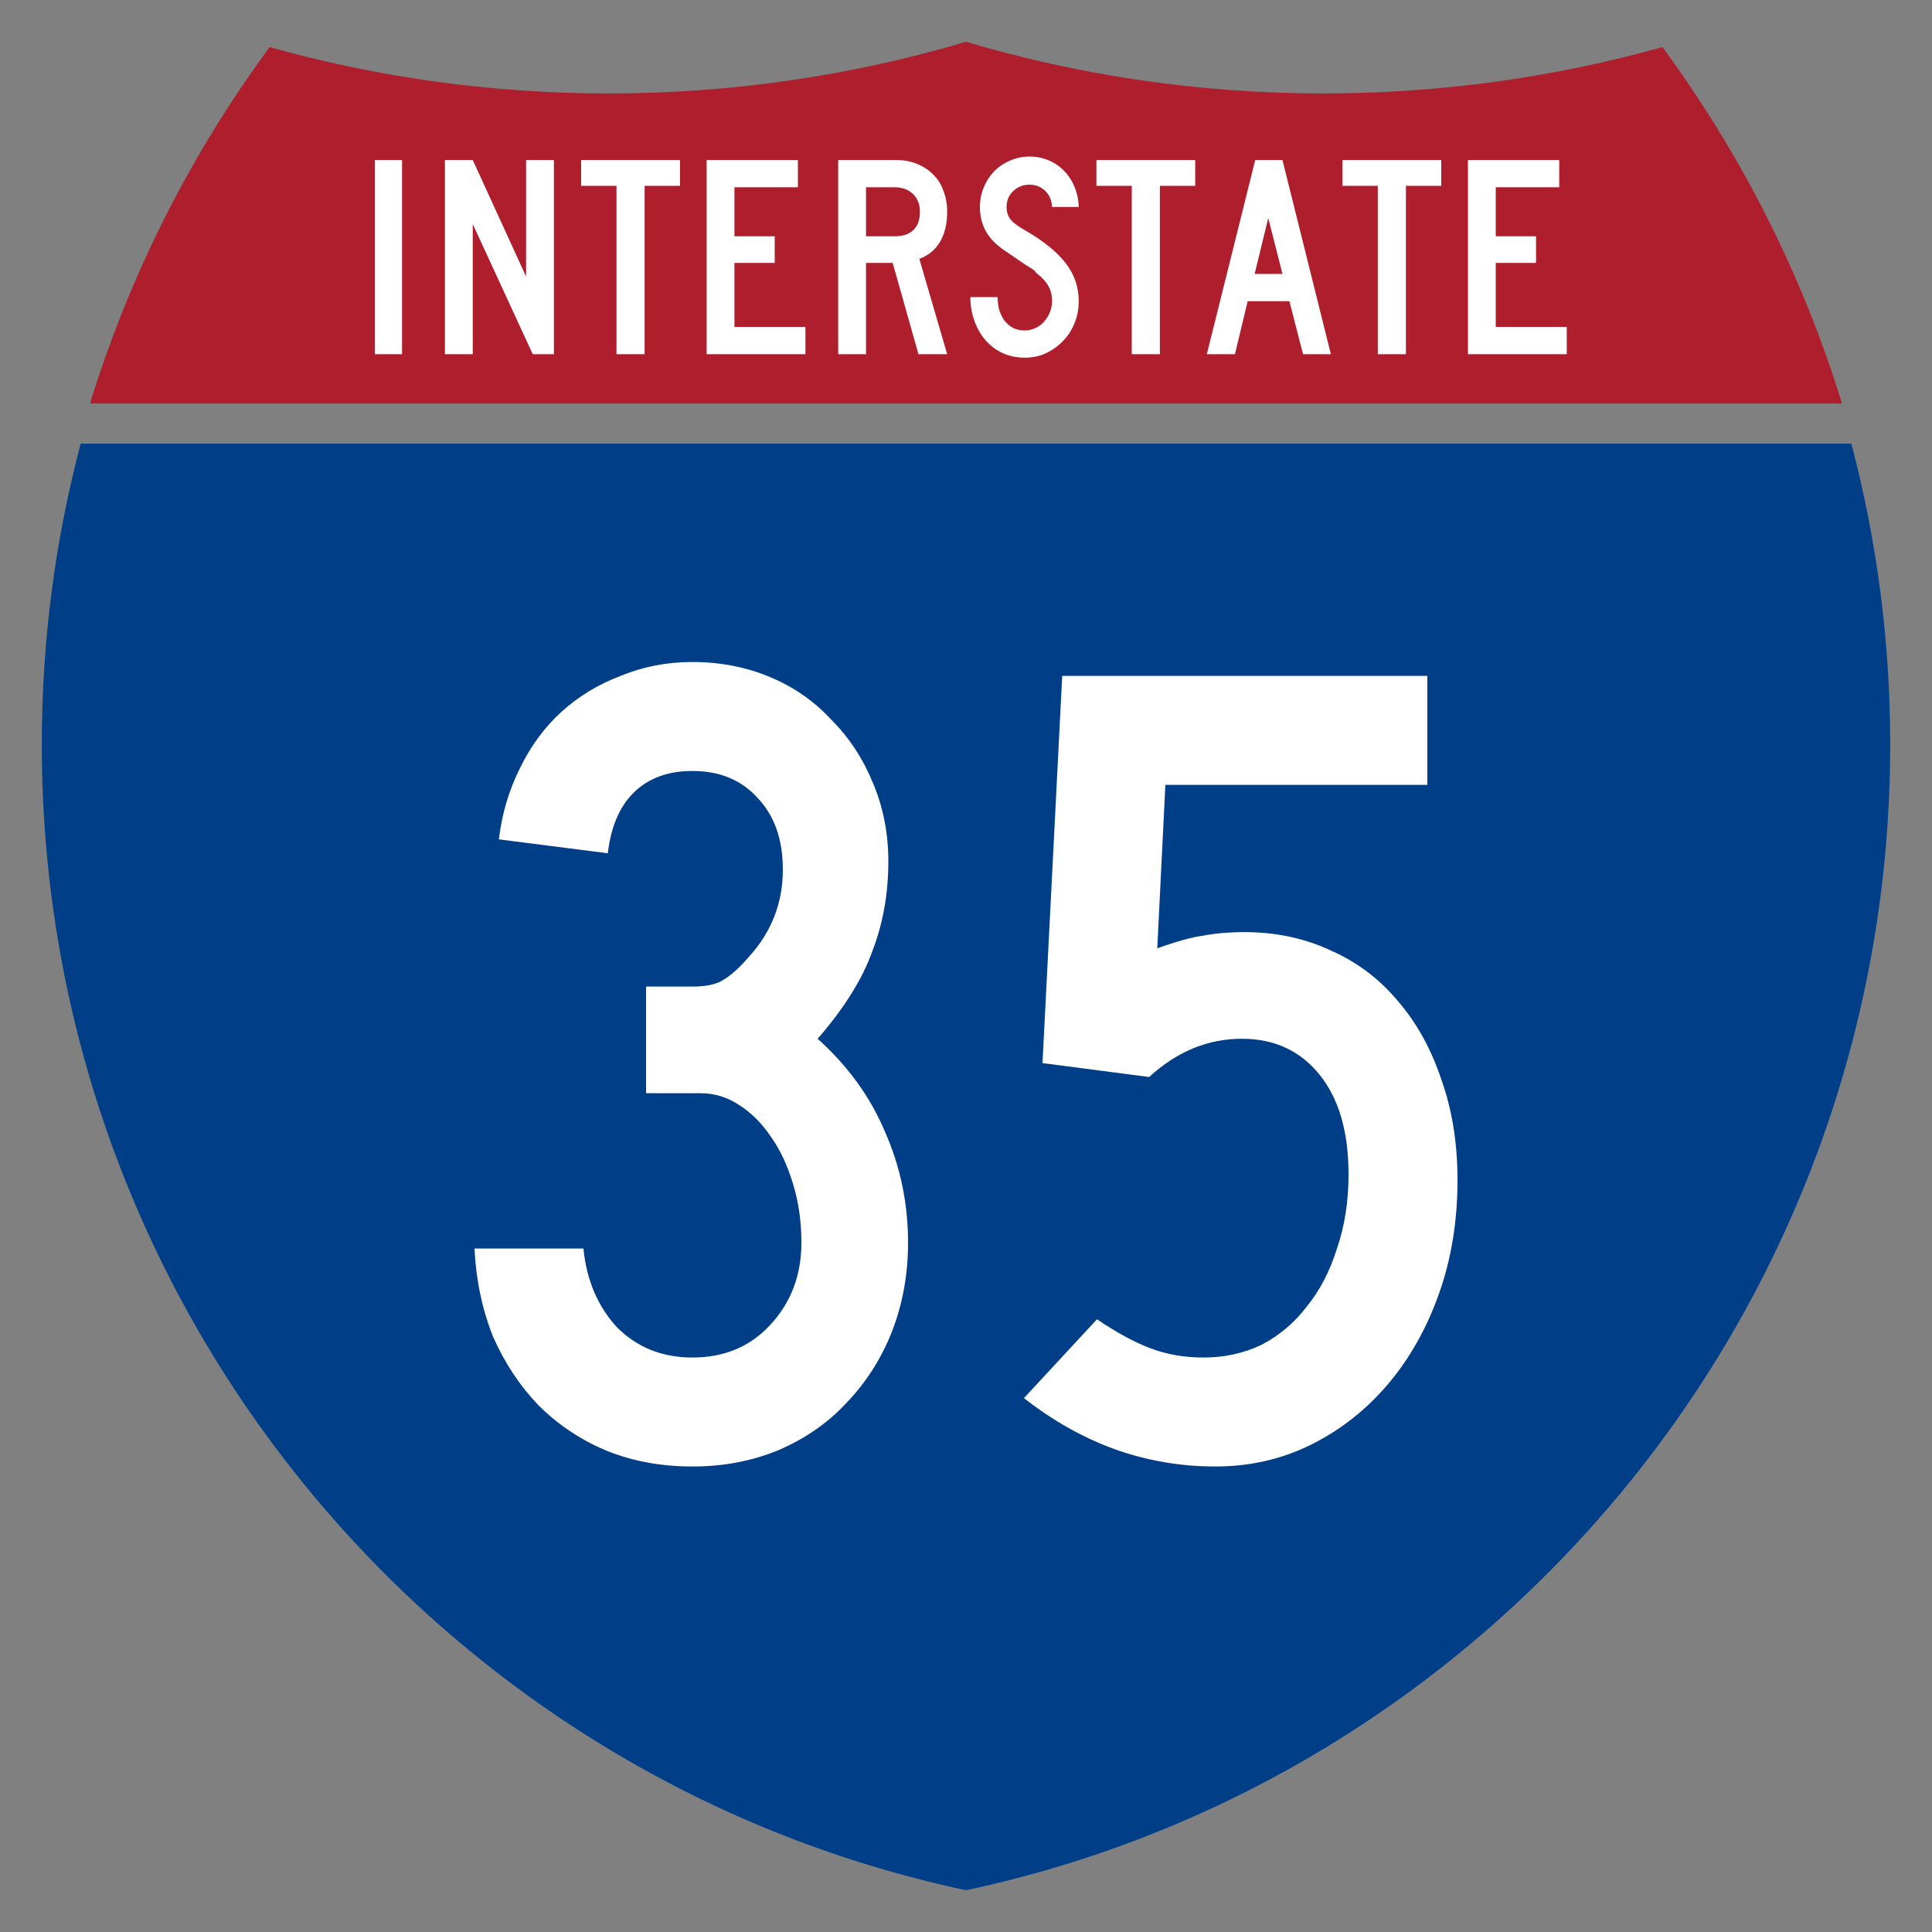
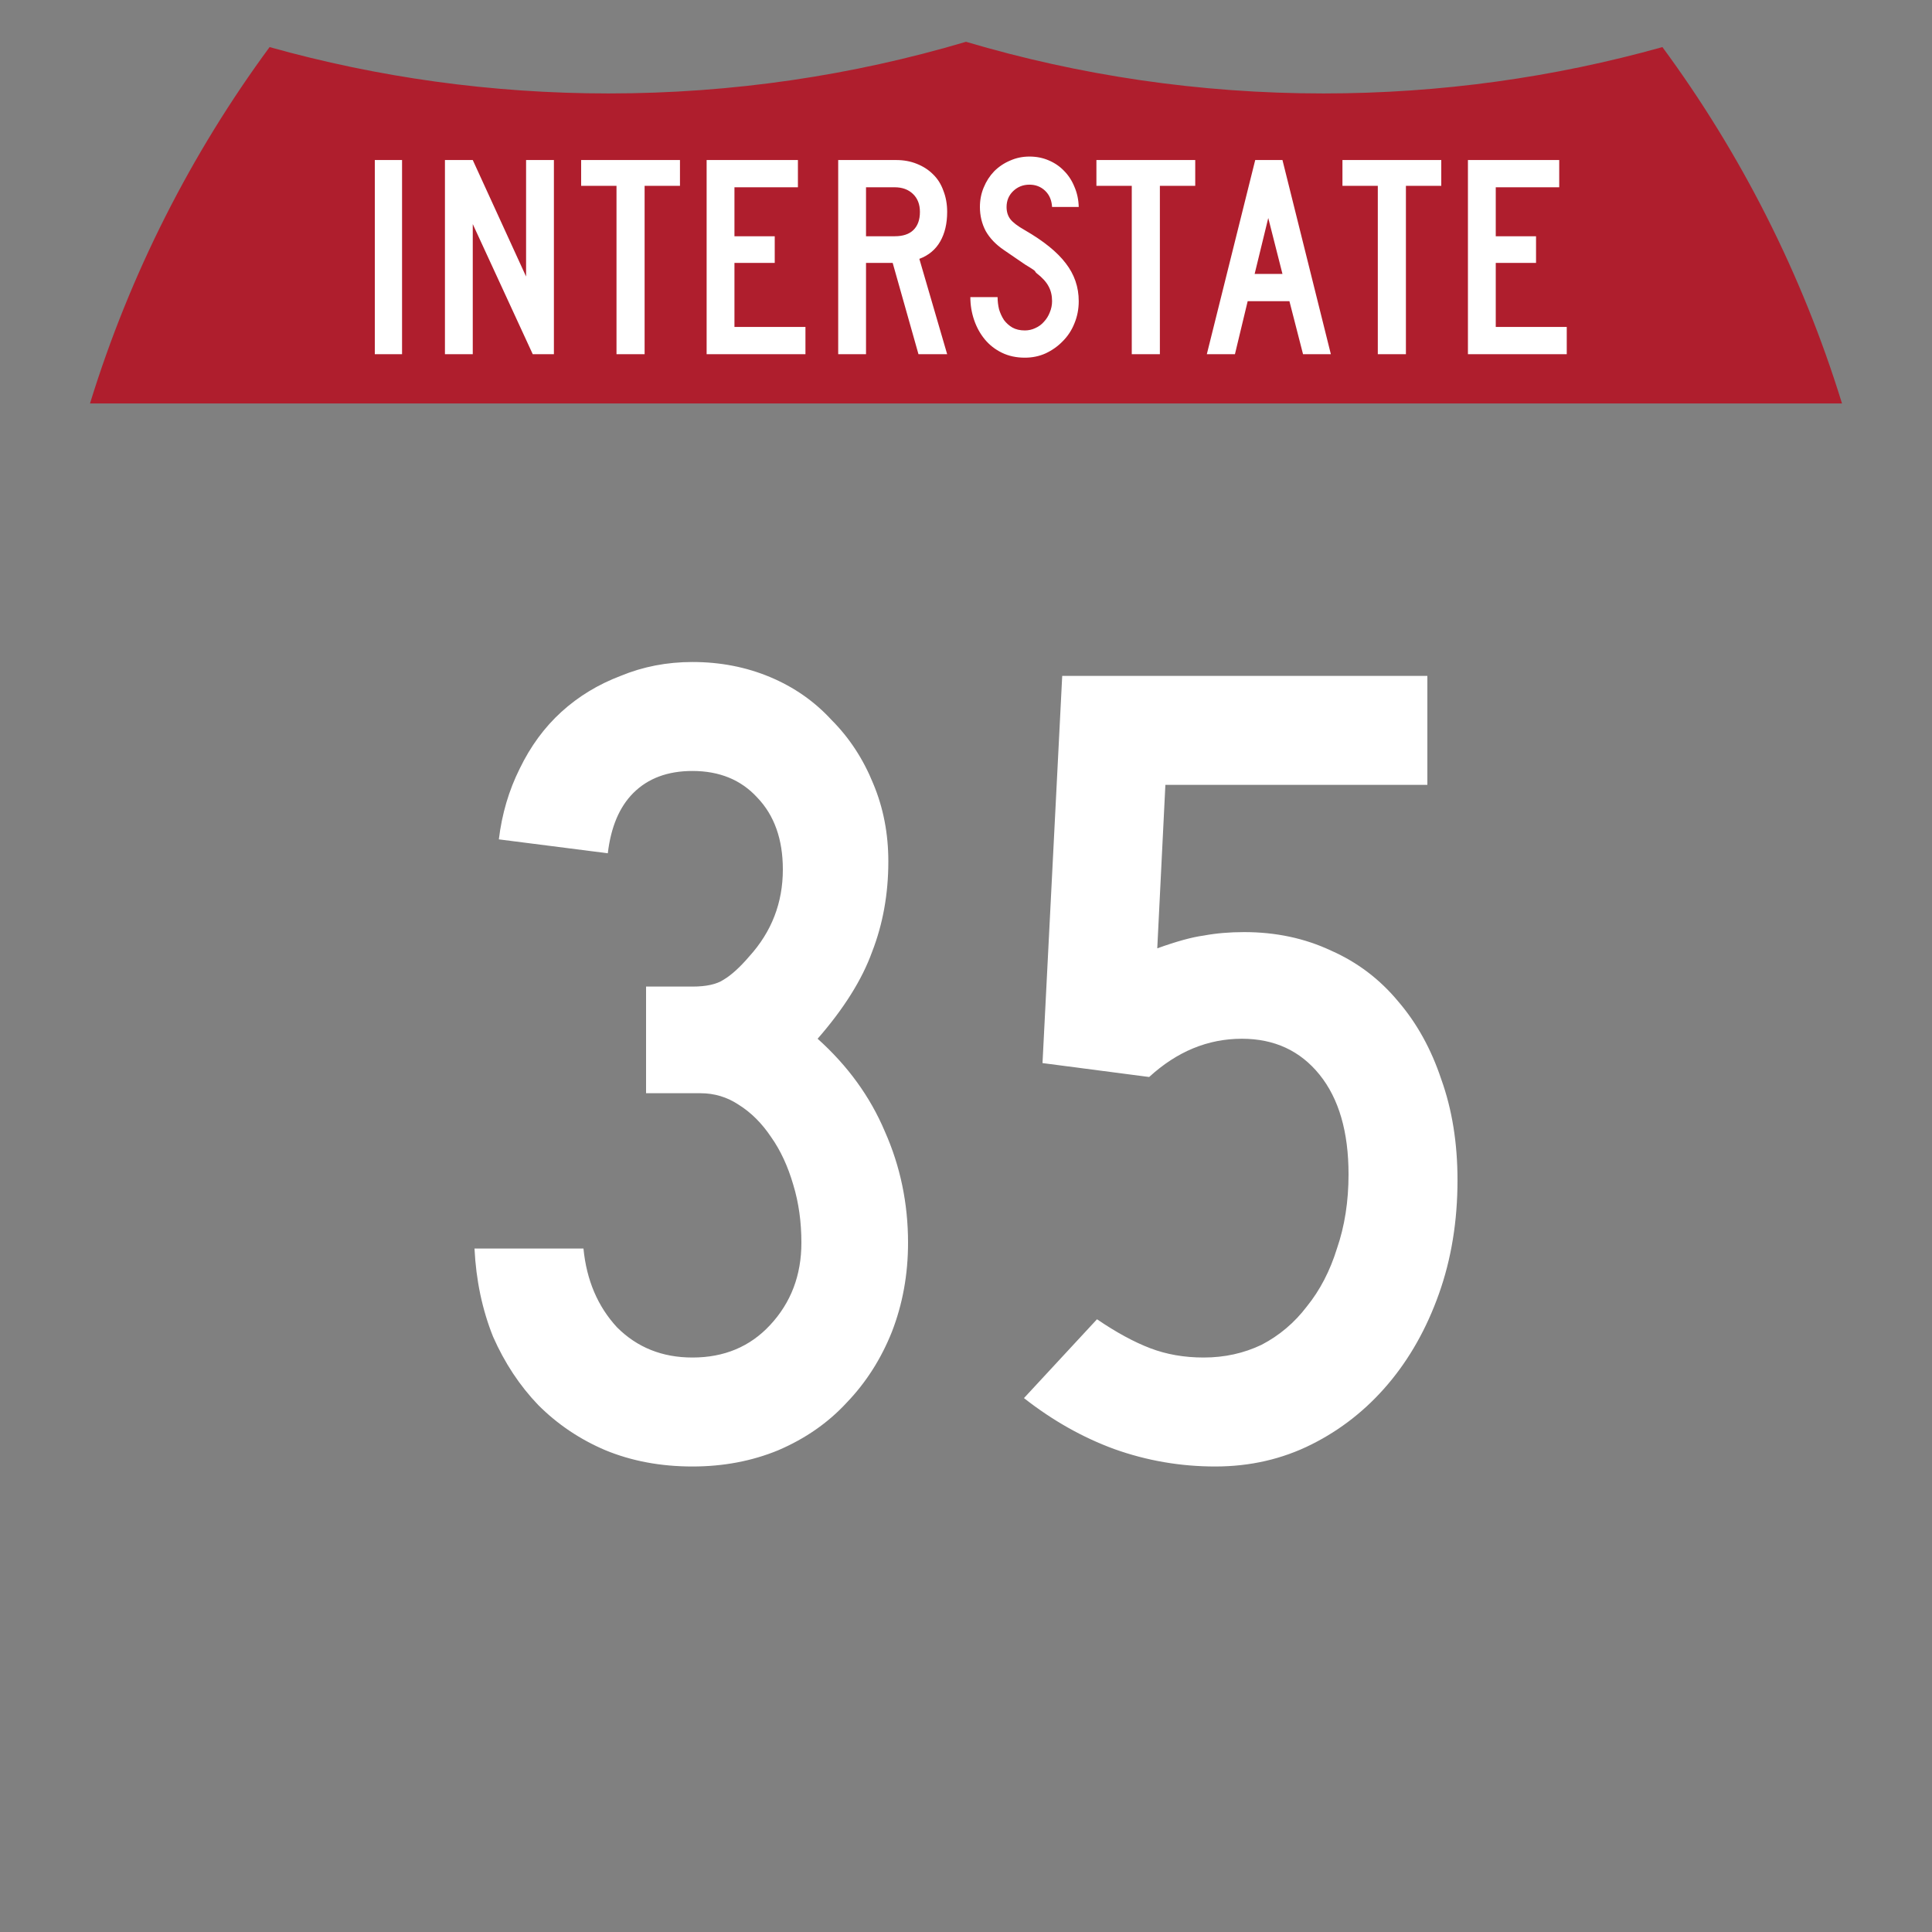
<svg xmlns="http://www.w3.org/2000/svg" width="600" height="600" viewBox="0 0 600 600" version="1.1" id="svg3">
  <rect x="0" y="0" width="600" height="600" fill="#808080" stroke="none" />
  <defs id="defs1">
    <path id="a" d="M80.753 0c34.676 10.583 71.485 16.277 109.624 16.277     38.139 0 74.947-5.693 109.623-16.276     C334.676 10.583 371.484 16.277 409.623 16.277     c38.139 0 74.948-5.693 109.624-16.277     C569.812 63.908 600 144.678 600 232.5     c0 181.424-128.83 332.754-300 367.499     C128.83 565.254 0 413.924 0 232.5     C0 144.678 30.188 63.908 80.753 0z" />
  </defs>
-   <path fill="#003f87" d="M12.978 231.222     c0-32.308 4.199-63.632 12.08-93.452     h549.884c7.88 29.821 12.079 61.144 12.079 93.452     c0 174.886-123.04 320.939-287.022 355.799     c-163.981-34.86-287.022-180.913-287.022-355.799z" id="path1" />
  <path fill="#af1e2d" d="M27.953 125.291     c12.409-40.285 31.428-77.61 55.77-110.664     c33.517 9.381 68.821 14.393 105.279 14.393     c38.538 0 75.787-5.6 110.998-16.042     c35.212 10.442 72.46 16.042 110.998 16.042     c36.458 0 71.762-5.012 105.279-14.393     c24.341 33.054 43.361 70.379 55.769 110.664     H27.953z" id="path2" />
  <path d="M 116.4,110 V 49.7 h 8.46 V 110 Z m 49.05,0 -18.63,-40.41 V 110 h -8.64 V 49.7 h 8.64 l 16.56,36.18 V 49.7 h 8.64 V 110 Z M 200.19,57.71 V 110 h -8.73 V 57.71 h -10.98 V 49.7 h 30.69 v 8.01 z M 219.45,110 V 49.7 h 28.35 v 8.46 h -19.71 v 15.21 h 12.51 v 8.28 h -12.51 v 19.89 h 22.05 V 110 Z m 65.79,0 -8.01,-28.35 h -8.28 V 110 h -8.64 V 49.7 h 18 q 3.51,0 6.39,1.17 2.97,1.17 5.04,3.24 2.16,2.07 3.24,5.13 1.17,2.97 1.17,6.57 0,5.4 -2.16,9.18 -2.16,3.78 -6.48,5.4 l 8.64,29.61 z m 0.45,-44.19 q 0,-3.51 -2.16,-5.58 -2.16,-2.07 -5.67,-2.07 h -8.91 v 15.21 h 8.91 q 3.78,0 5.76,-1.89 2.07,-1.98 2.07,-5.67 z m 49.32,27.72 q 0,3.69 -1.35,6.93 -1.26,3.15 -3.6,5.49 -2.25,2.34 -5.31,3.78 -2.97,1.35 -6.48,1.35 -3.96,0 -7.11,-1.53 -3.15,-1.53 -5.31,-4.14 -2.16,-2.61 -3.33,-6.03 -1.17,-3.42 -1.17,-7.11 h 8.46 q 0,1.89 0.45,3.78 0.54,1.8 1.53,3.33 1.08,1.44 2.61,2.34 1.62,0.9 3.87,0.9 1.71,0 3.24,-0.72 1.62,-0.72 2.7,-1.98 1.17,-1.26 1.8,-2.88 0.72,-1.71 0.72,-3.51 0,-2.61 -1.08,-4.59 -1.08,-2.07 -3.78,-4.14 -0.45,-0.45 -0.36,-0.45 0.09,-0.09 -0.54,-0.54 -0.63,-0.45 -2.7,-1.71 -1.98,-1.35 -6.57,-4.5 -3.69,-2.52 -5.58,-5.85 -1.8,-3.42 -1.8,-7.47 0,-3.24 1.17,-6.03 1.17,-2.88 3.24,-5.04 2.16,-2.16 4.95,-3.33 2.79,-1.26 6.03,-1.26 3.24,0 5.94,1.17 2.79,1.17 4.77,3.24 2.07,2.07 3.24,4.95 1.26,2.88 1.35,6.3 h -8.28 q -0.18,-3.15 -2.16,-5.04 -1.98,-1.89 -4.86,-1.89 -2.97,0 -5.04,1.98 -2.07,1.98 -2.07,4.95 0,2.25 1.17,3.78 1.17,1.53 4.5,3.42 8.73,5.04 12.69,10.26 4.05,5.22 4.05,11.79 z M 360.21,57.71 V 110 h -8.73 V 57.71 h -10.98 V 49.7 h 30.69 v 8.01 z m 44.46,52.29 -4.23,-16.47 h -12.96 l -3.96,16.47 h -8.73 l 15.03,-60.3 h 8.46 l 15.03,60.3 z m -10.8,-42.3 -4.23,17.37 h 8.64 z m 42.75,-9.99 V 110 h -8.73 V 57.71 h -10.98 V 49.7 h 30.69 v 8.01 z M 455.88,110 V 49.7 h 28.35 v 8.46 h -19.71 v 15.21 h 12.51 v 8.28 h -12.51 v 19.89 h 22.05 V 110 Z" id="text2" style="font-size:90px;font-family:'Roadgeek 2005 Series C';text-anchor:middle;fill:#ffffff" aria-label="INTERSTATE" />
  <path d="m 282,385.951 q 0,14.76 -5.04,27.72 -5.04,12.6 -14.04,21.96 -8.64,9.36 -21.24,14.76 -12.24,5.04 -26.64,5.04 -14.76,0 -27,-5.04 -11.88,-5.04 -20.88,-14.04 -8.64,-9 -14.04,-21.24 -5.04,-12.6 -5.76,-27.36 h 33.84 q 1.44,14.76 10.44,24.48 9.36,9.36 23.4,9.36 14.76,0 24.12,-10.08 9.72,-10.44 9.72,-25.56 0,-9.72 -2.52,-18 -2.52,-8.64 -6.84,-14.76 -4.32,-6.48 -10.08,-10.08 -5.4,-3.6 -11.88,-3.6 h -16.92 v -33.12 h 14.4 q 6.48,0 9.72,-2.16 3.6,-2.16 7.92,-7.2 10.44,-11.52 10.44,-27 0,-14.04 -7.92,-22.32 -7.56,-8.28 -20.16,-8.28 -11.52,0 -18.36,6.84 -6.48,6.48 -7.92,18.72 l -33.84,-4.32 q 1.44,-11.88 6.48,-21.96 5.04,-10.44 12.96,-17.64 7.92,-7.2 18.36,-11.16 10.44,-4.32 22.32,-4.32 12.96,0 24.12,4.68 11.16,4.68 19.08,13.32 8.28,8.28 12.96,19.8 4.68,11.16 4.68,24.12 0,15.12 -5.04,28.08 -4.68,12.96 -16.92,27 14.04,12.6 20.88,28.8 7.2,16.2 7.2,34.56 z m 170.64,-19.44 q 0,19.08 -5.76,35.28 -5.76,16.2 -15.84,28.08 -10.08,11.88 -23.76,18.72 -13.68,6.84 -29.88,6.84 -16.2,0 -31.32,-5.4 -14.76,-5.4 -28.08,-15.84 l 22.68,-24.48 q 9,6.12 16.56,9 7.56,2.88 16.56,2.88 9.72,0 18,-3.96 8.28,-4.32 14.04,-11.88 6.12,-7.56 9.36,-18 3.6,-10.44 3.6,-23.04 0,-19.8 -9,-30.96 -9,-11.16 -24.12,-11.16 -15.84,0 -28.8,11.88 l -33.12,-4.32 6.12,-120.24 h 113.4 v 33.84 h -81.36 l -2.52,50.76 q 9,-3.24 14.4,-3.96 5.76,-1.08 12.6,-1.08 14.76,0 27,5.76 12.24,5.4 20.88,15.84 8.64,10.08 13.32,24.12 5.04,14.04 5.04,31.32 z" id="text3" style="font-size:360px;font-family:'Roadgeek 2005 Series C';letter-spacing:0.02em;text-anchor:middle;fill:#ffffff" aria-label="35" />
</svg>